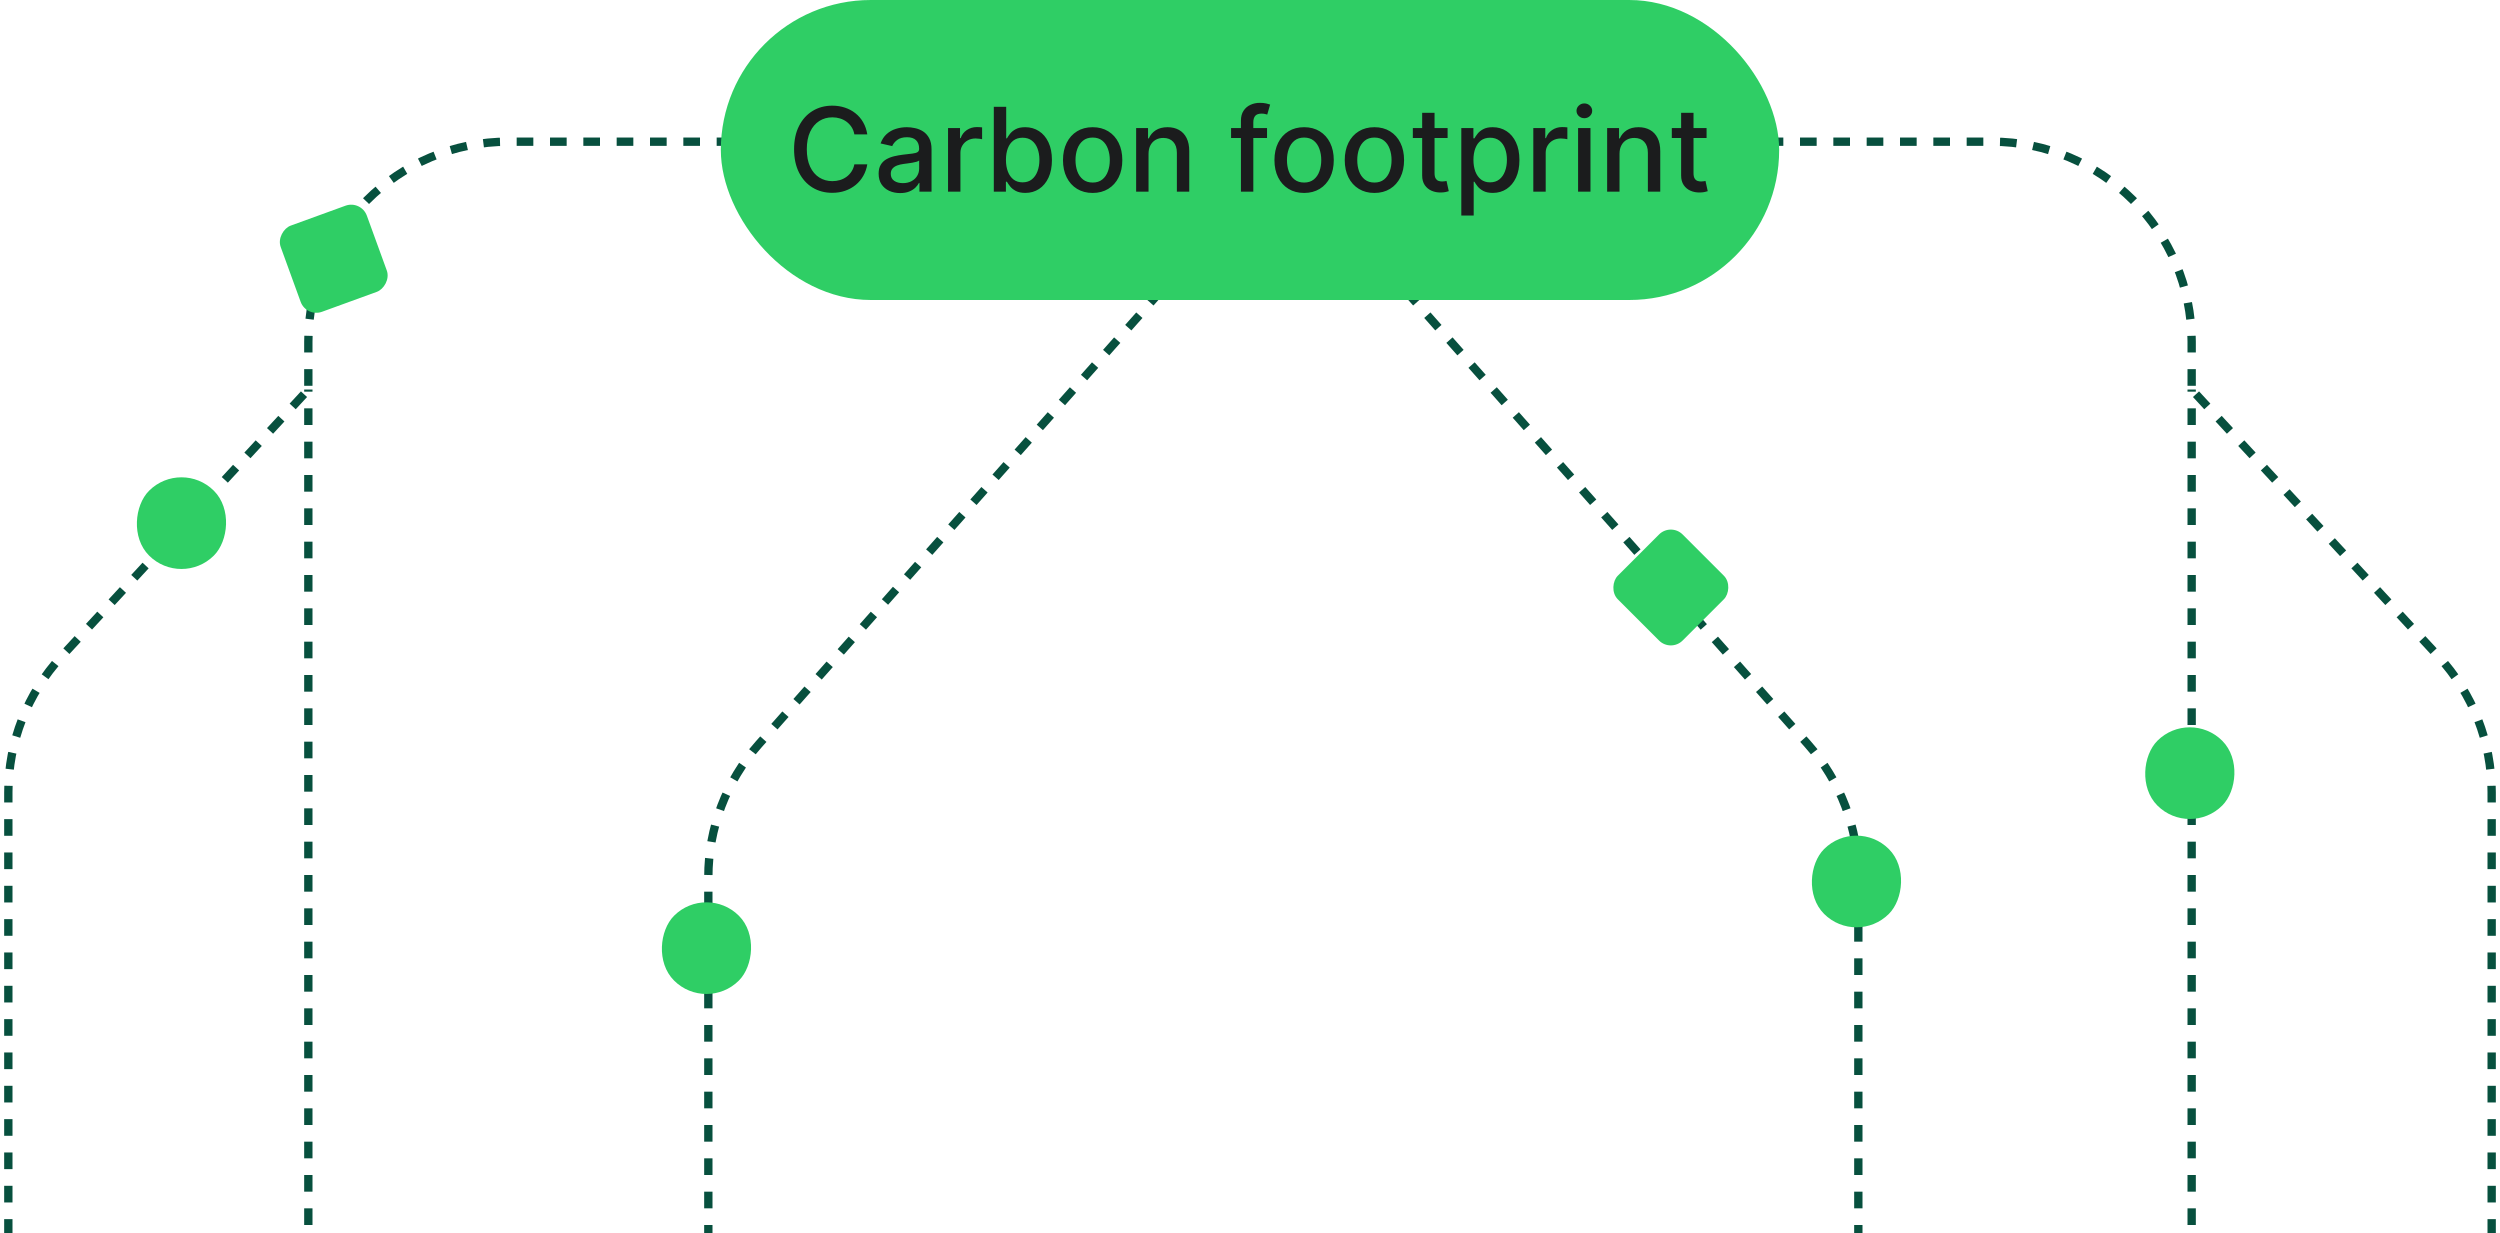
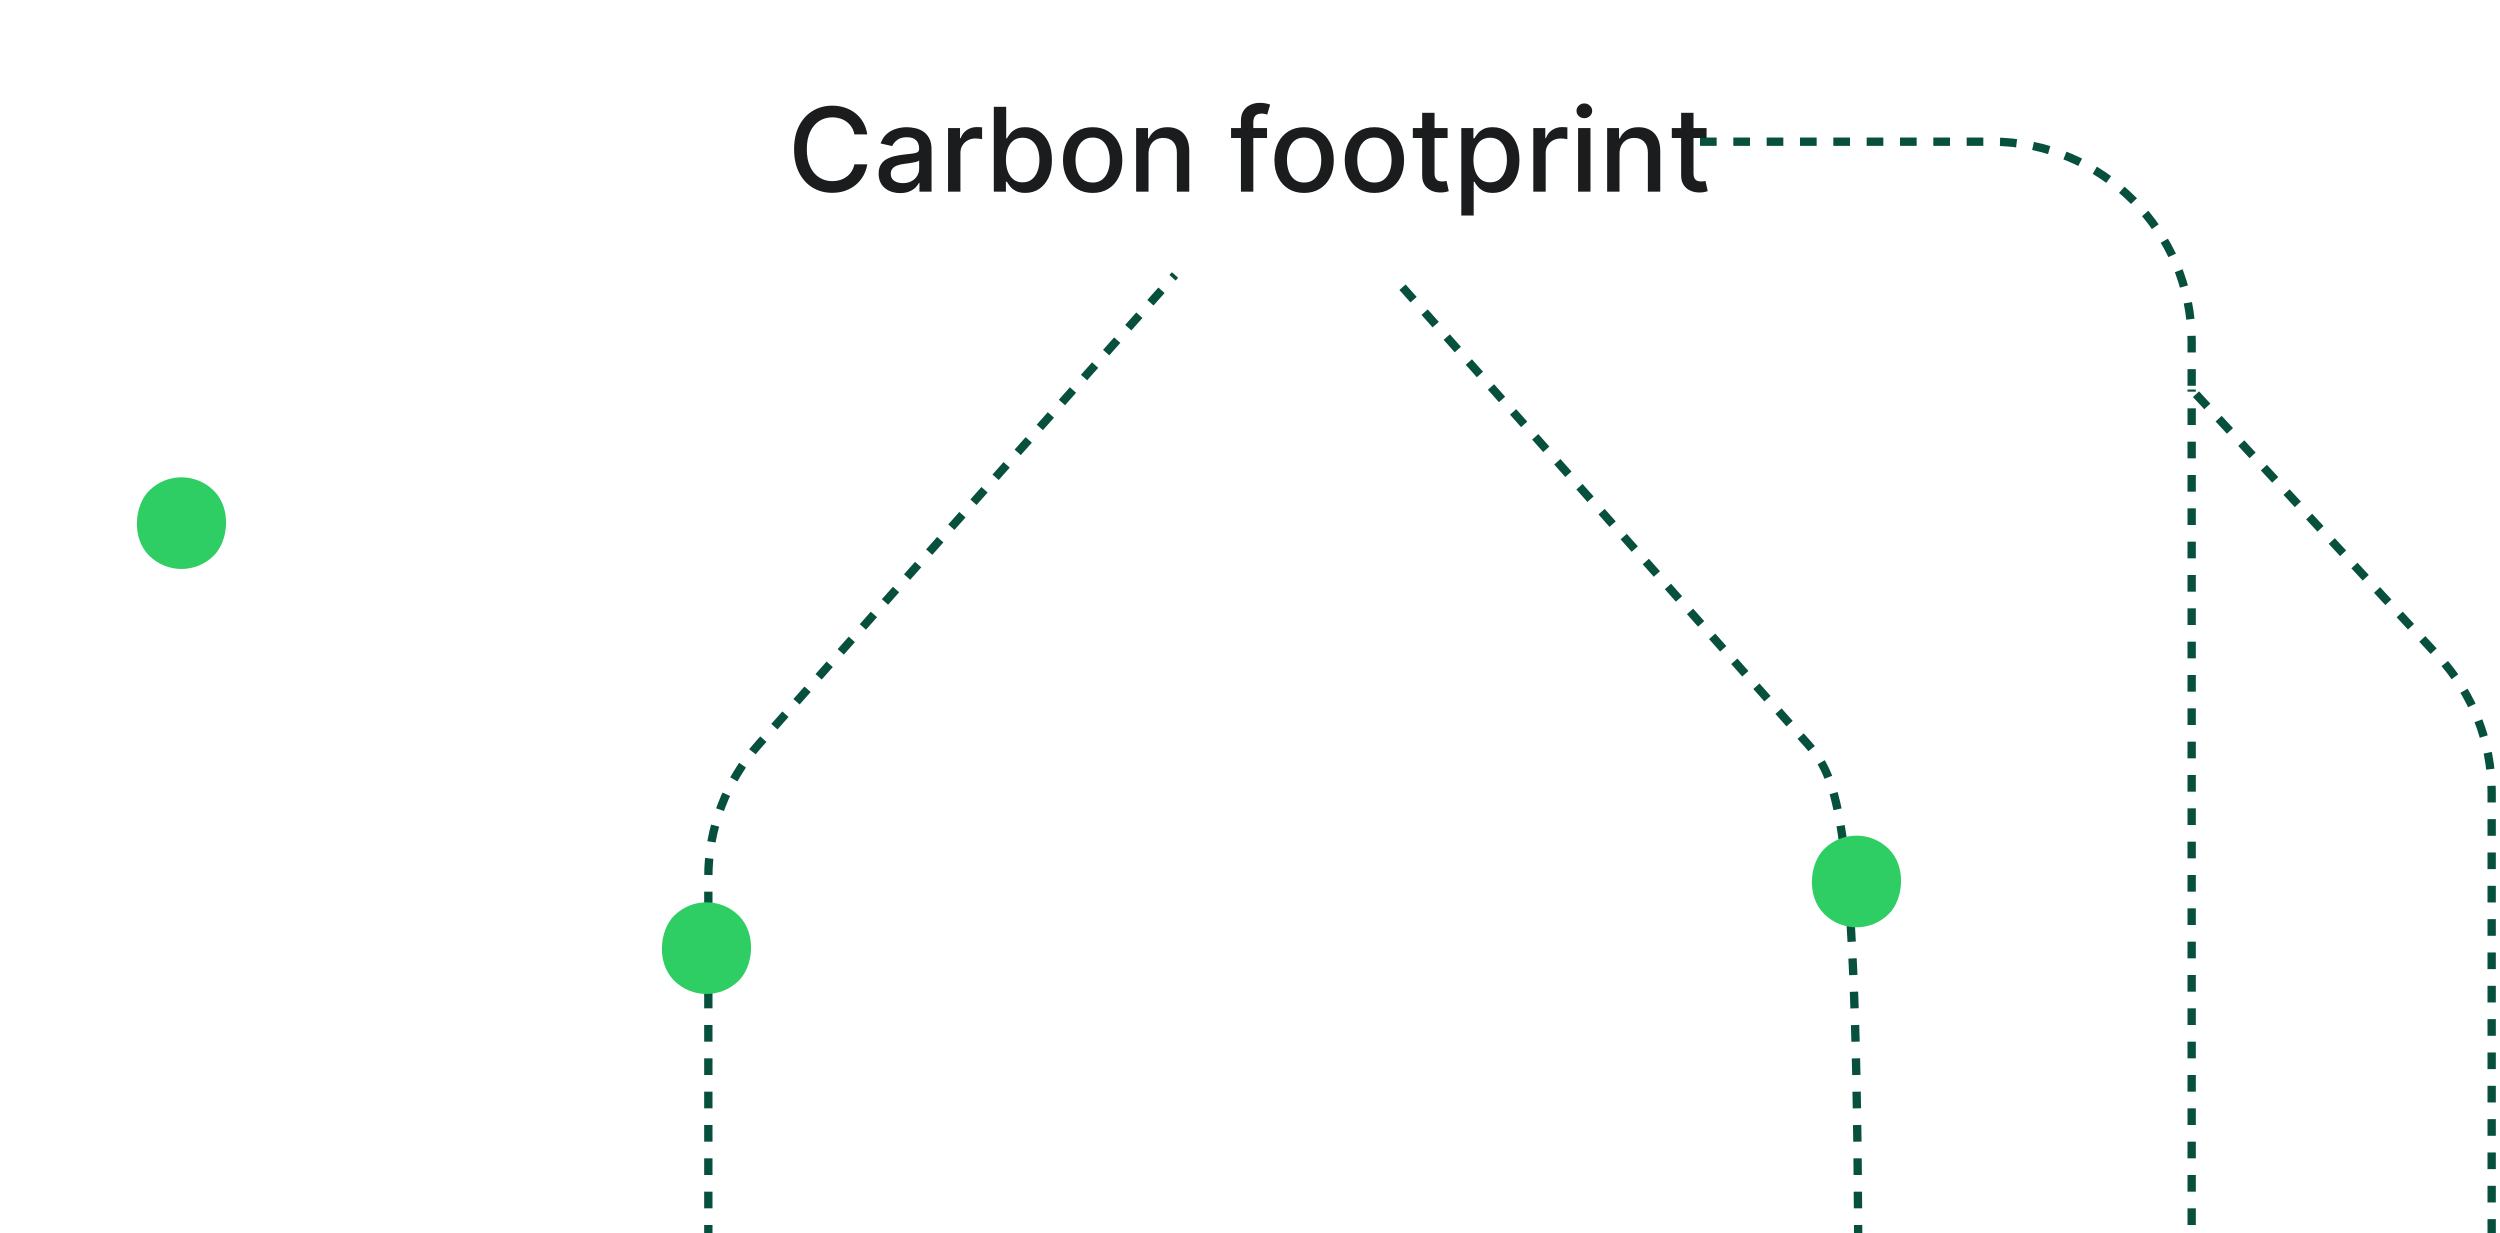
<svg xmlns="http://www.w3.org/2000/svg" width="300" height="148" viewBox="0 0 300 148" fill="none">
-   <path d="M223 157V105.248C223 99.379 220.849 93.713 216.955 89.322L167 33" stroke="#07503E" stroke-dasharray="2 2" />
+   <path d="M223 157C223 99.379 220.849 93.713 216.955 89.322L167 33" stroke="#07503E" stroke-dasharray="2 2" />
  <path d="M204 17H239C252.255 17 263 27.745 263 41V46.741M263 163V46.741M299 160.296V95.07C299 89.029 296.722 83.211 292.621 78.776L263 46.741" stroke="#07503E" stroke-dasharray="2 2" />
-   <path d="M96 17H61C47.745 17 37 27.745 37 41V46.741M37 163V46.741M1 160.296V95.07C1 89.029 3.278 83.211 7.379 78.776L37 46.741" stroke="#07503E" stroke-dasharray="2 2" />
  <path d="M85 157V105.248C85 99.379 87.15 93.713 91.045 89.322L141 33" stroke="#07503E" stroke-dasharray="2 2" />
-   <rect x="86.5" width="127" height="36" rx="18" fill="#2FCE65" />
  <path d="M104.075 16.129H102.524C102.464 15.798 102.353 15.506 102.191 15.254C102.029 15.002 101.83 14.789 101.594 14.613C101.359 14.437 101.096 14.305 100.804 14.215C100.516 14.126 100.209 14.081 99.884 14.081C99.298 14.081 98.772 14.229 98.308 14.523C97.847 14.818 97.483 15.251 97.215 15.821C96.949 16.391 96.817 17.087 96.817 17.909C96.817 18.738 96.949 19.437 97.215 20.007C97.483 20.577 97.849 21.008 98.313 21.3C98.777 21.591 99.299 21.737 99.879 21.737C100.201 21.737 100.506 21.694 100.794 21.608C101.086 21.518 101.349 21.387 101.585 21.215C101.82 21.043 102.019 20.832 102.181 20.584C102.347 20.332 102.461 20.044 102.524 19.719L104.075 19.724C103.992 20.224 103.832 20.685 103.593 21.106C103.358 21.523 103.054 21.885 102.683 22.19C102.315 22.491 101.894 22.725 101.42 22.891C100.946 23.056 100.429 23.139 99.869 23.139C98.988 23.139 98.202 22.93 97.513 22.513C96.823 22.092 96.28 21.49 95.882 20.708C95.488 19.926 95.29 18.993 95.29 17.909C95.29 16.822 95.489 15.889 95.887 15.11C96.285 14.328 96.828 13.728 97.518 13.31C98.207 12.889 98.991 12.679 99.869 12.679C100.41 12.679 100.913 12.757 101.381 12.913C101.851 13.065 102.274 13.29 102.648 13.589C103.023 13.884 103.333 14.245 103.578 14.673C103.823 15.097 103.989 15.582 104.075 16.129ZM108.017 23.169C107.533 23.169 107.095 23.079 106.704 22.901C106.313 22.718 106.003 22.455 105.774 22.11C105.549 21.765 105.436 21.343 105.436 20.842C105.436 20.412 105.519 20.057 105.685 19.778C105.851 19.5 106.074 19.28 106.356 19.117C106.638 18.955 106.953 18.832 107.301 18.749C107.649 18.666 108.003 18.604 108.365 18.56C108.822 18.507 109.193 18.464 109.478 18.431C109.763 18.395 109.97 18.337 110.1 18.257C110.229 18.178 110.294 18.048 110.294 17.869V17.834C110.294 17.4 110.171 17.064 109.926 16.825C109.684 16.587 109.322 16.467 108.842 16.467C108.341 16.467 107.947 16.578 107.659 16.8C107.374 17.019 107.176 17.263 107.067 17.531L105.67 17.213C105.836 16.749 106.078 16.375 106.396 16.09C106.717 15.801 107.087 15.592 107.504 15.463C107.922 15.331 108.361 15.264 108.822 15.264C109.127 15.264 109.45 15.301 109.791 15.374C110.136 15.443 110.458 15.572 110.756 15.761C111.057 15.95 111.304 16.22 111.497 16.572C111.689 16.92 111.785 17.372 111.785 17.929V23H110.333V21.956H110.274C110.177 22.148 110.033 22.337 109.841 22.523C109.649 22.708 109.402 22.863 109.1 22.985C108.799 23.108 108.437 23.169 108.017 23.169ZM108.34 21.976C108.751 21.976 109.102 21.895 109.394 21.732C109.689 21.57 109.912 21.358 110.065 21.096C110.221 20.831 110.298 20.547 110.298 20.246V19.261C110.245 19.314 110.143 19.364 109.99 19.41C109.841 19.454 109.67 19.492 109.478 19.525C109.286 19.555 109.099 19.583 108.916 19.609C108.734 19.633 108.582 19.652 108.459 19.669C108.171 19.706 107.907 19.767 107.669 19.853C107.433 19.939 107.244 20.063 107.102 20.226C106.963 20.385 106.893 20.597 106.893 20.862C106.893 21.23 107.029 21.509 107.301 21.697C107.572 21.883 107.919 21.976 108.34 21.976ZM113.765 23V15.364H115.202V16.577H115.281C115.42 16.166 115.666 15.843 116.017 15.607C116.372 15.369 116.773 15.249 117.22 15.249C117.313 15.249 117.422 15.253 117.548 15.259C117.678 15.266 117.779 15.274 117.852 15.284V16.706C117.792 16.689 117.686 16.671 117.533 16.651C117.381 16.628 117.228 16.616 117.076 16.616C116.725 16.616 116.411 16.691 116.136 16.84C115.865 16.986 115.649 17.19 115.49 17.452C115.331 17.71 115.251 18.005 115.251 18.337V23H113.765ZM119.257 23V12.818H120.744V16.602H120.833C120.919 16.442 121.044 16.259 121.206 16.05C121.369 15.841 121.594 15.659 121.882 15.503C122.171 15.344 122.552 15.264 123.026 15.264C123.642 15.264 124.192 15.42 124.676 15.732C125.16 16.043 125.54 16.492 125.815 17.079C126.093 17.666 126.232 18.371 126.232 19.197C126.232 20.022 126.095 20.73 125.82 21.32C125.545 21.906 125.167 22.359 124.686 22.677C124.206 22.992 123.657 23.149 123.041 23.149C122.577 23.149 122.197 23.071 121.902 22.916C121.61 22.76 121.382 22.577 121.216 22.369C121.05 22.16 120.923 21.974 120.833 21.812H120.709V23H119.257ZM120.714 19.182C120.714 19.719 120.792 20.189 120.948 20.594C121.103 20.998 121.329 21.315 121.624 21.543C121.919 21.769 122.28 21.881 122.708 21.881C123.152 21.881 123.523 21.764 123.821 21.528C124.119 21.29 124.345 20.967 124.497 20.559C124.653 20.151 124.731 19.692 124.731 19.182C124.731 18.678 124.655 18.226 124.502 17.825C124.353 17.424 124.128 17.107 123.826 16.875C123.528 16.643 123.155 16.527 122.708 16.527C122.277 16.527 121.912 16.638 121.614 16.86C121.319 17.082 121.095 17.392 120.943 17.79C120.79 18.188 120.714 18.651 120.714 19.182ZM131.118 23.154C130.402 23.154 129.778 22.99 129.244 22.662C128.71 22.334 128.296 21.875 128.001 21.285C127.706 20.695 127.559 20.005 127.559 19.217C127.559 18.424 127.706 17.732 128.001 17.139C128.296 16.545 128.71 16.084 129.244 15.756C129.778 15.428 130.402 15.264 131.118 15.264C131.834 15.264 132.459 15.428 132.993 15.756C133.526 16.084 133.94 16.545 134.235 17.139C134.53 17.732 134.678 18.424 134.678 19.217C134.678 20.005 134.53 20.695 134.235 21.285C133.94 21.875 133.526 22.334 132.993 22.662C132.459 22.99 131.834 23.154 131.118 23.154ZM131.123 21.906C131.587 21.906 131.972 21.784 132.277 21.538C132.582 21.293 132.807 20.967 132.953 20.559C133.102 20.151 133.176 19.702 133.176 19.212C133.176 18.724 133.102 18.277 132.953 17.869C132.807 17.458 132.582 17.129 132.277 16.88C131.972 16.631 131.587 16.507 131.123 16.507C130.656 16.507 130.268 16.631 129.96 16.88C129.655 17.129 129.428 17.458 129.279 17.869C129.133 18.277 129.06 18.724 129.06 19.212C129.06 19.702 129.133 20.151 129.279 20.559C129.428 20.967 129.655 21.293 129.96 21.538C130.268 21.784 130.656 21.906 131.123 21.906ZM137.824 18.466V23H136.337V15.364H137.764V16.607H137.858C138.034 16.202 138.309 15.877 138.684 15.632C139.062 15.387 139.537 15.264 140.111 15.264C140.631 15.264 141.087 15.374 141.478 15.592C141.869 15.808 142.172 16.129 142.388 16.557C142.603 16.984 142.711 17.513 142.711 18.143V23H141.224V18.322C141.224 17.768 141.08 17.336 140.792 17.024C140.503 16.709 140.107 16.552 139.604 16.552C139.259 16.552 138.952 16.626 138.684 16.776C138.419 16.925 138.208 17.143 138.052 17.432C137.9 17.717 137.824 18.062 137.824 18.466ZM152.044 15.364V16.557H147.728V15.364H152.044ZM148.912 23V14.479C148.912 14.001 149.016 13.605 149.225 13.29C149.434 12.972 149.71 12.735 150.055 12.579C150.4 12.421 150.774 12.341 151.179 12.341C151.477 12.341 151.732 12.366 151.944 12.415C152.156 12.462 152.314 12.505 152.417 12.545L152.069 13.748C151.999 13.728 151.909 13.705 151.8 13.678C151.691 13.648 151.558 13.633 151.402 13.633C151.041 13.633 150.783 13.723 150.627 13.902C150.474 14.081 150.398 14.339 150.398 14.678V23H148.912ZM156.493 23.154C155.777 23.154 155.153 22.99 154.619 22.662C154.085 22.334 153.671 21.875 153.376 21.285C153.081 20.695 152.934 20.005 152.934 19.217C152.934 18.424 153.081 17.732 153.376 17.139C153.671 16.545 154.085 16.084 154.619 15.756C155.153 15.428 155.777 15.264 156.493 15.264C157.209 15.264 157.834 15.428 158.368 15.756C158.901 16.084 159.315 16.545 159.61 17.139C159.905 17.732 160.053 18.424 160.053 19.217C160.053 20.005 159.905 20.695 159.61 21.285C159.315 21.875 158.901 22.334 158.368 22.662C157.834 22.99 157.209 23.154 156.493 23.154ZM156.498 21.906C156.962 21.906 157.347 21.784 157.652 21.538C157.957 21.293 158.182 20.967 158.328 20.559C158.477 20.151 158.551 19.702 158.551 19.212C158.551 18.724 158.477 18.277 158.328 17.869C158.182 17.458 157.957 17.129 157.652 16.88C157.347 16.631 156.962 16.507 156.498 16.507C156.031 16.507 155.643 16.631 155.335 16.88C155.03 17.129 154.803 17.458 154.654 17.869C154.508 18.277 154.435 18.724 154.435 19.212C154.435 19.702 154.508 20.151 154.654 20.559C154.803 20.967 155.03 21.293 155.335 21.538C155.643 21.784 156.031 21.906 156.498 21.906ZM164.929 23.154C164.213 23.154 163.588 22.99 163.055 22.662C162.521 22.334 162.107 21.875 161.812 21.285C161.517 20.695 161.369 20.005 161.369 19.217C161.369 18.424 161.517 17.732 161.812 17.139C162.107 16.545 162.521 16.084 163.055 15.756C163.588 15.428 164.213 15.264 164.929 15.264C165.645 15.264 166.269 15.428 166.803 15.756C167.337 16.084 167.751 16.545 168.046 17.139C168.341 17.732 168.488 18.424 168.488 19.217C168.488 20.005 168.341 20.695 168.046 21.285C167.751 21.875 167.337 22.334 166.803 22.662C166.269 22.99 165.645 23.154 164.929 23.154ZM164.934 21.906C165.398 21.906 165.782 21.784 166.087 21.538C166.392 21.293 166.617 20.967 166.763 20.559C166.912 20.151 166.987 19.702 166.987 19.212C166.987 18.724 166.912 18.277 166.763 17.869C166.617 17.458 166.392 17.129 166.087 16.88C165.782 16.631 165.398 16.507 164.934 16.507C164.466 16.507 164.079 16.631 163.77 16.88C163.465 17.129 163.238 17.458 163.089 17.869C162.943 18.277 162.871 18.724 162.871 19.212C162.871 19.702 162.943 20.151 163.089 20.559C163.238 20.967 163.465 21.293 163.77 21.538C164.079 21.784 164.466 21.906 164.934 21.906ZM173.712 15.364V16.557H169.541V15.364H173.712ZM170.66 13.534H172.146V20.758C172.146 21.046 172.189 21.263 172.276 21.409C172.362 21.552 172.473 21.649 172.609 21.702C172.748 21.752 172.899 21.777 173.061 21.777C173.18 21.777 173.285 21.769 173.374 21.752C173.464 21.736 173.533 21.722 173.583 21.712L173.852 22.94C173.765 22.974 173.643 23.007 173.484 23.04C173.325 23.076 173.126 23.096 172.887 23.099C172.496 23.106 172.131 23.037 171.793 22.891C171.455 22.745 171.182 22.519 170.973 22.215C170.764 21.91 170.66 21.527 170.66 21.066V13.534ZM175.357 25.864V15.364H176.808V16.602H176.933C177.019 16.442 177.143 16.259 177.306 16.05C177.468 15.841 177.693 15.659 177.982 15.503C178.27 15.344 178.651 15.264 179.125 15.264C179.742 15.264 180.292 15.42 180.776 15.732C181.26 16.043 181.639 16.492 181.914 17.079C182.193 17.666 182.332 18.371 182.332 19.197C182.332 20.022 182.194 20.73 181.919 21.32C181.644 21.906 181.266 22.359 180.786 22.677C180.305 22.992 179.757 23.149 179.14 23.149C178.676 23.149 178.297 23.071 178.002 22.916C177.71 22.76 177.481 22.577 177.316 22.369C177.15 22.16 177.022 21.974 176.933 21.812H176.843V25.864H175.357ZM176.813 19.182C176.813 19.719 176.891 20.189 177.047 20.594C177.203 20.998 177.428 21.315 177.723 21.543C178.018 21.769 178.379 21.881 178.807 21.881C179.251 21.881 179.622 21.764 179.921 21.528C180.219 21.29 180.444 20.967 180.597 20.559C180.753 20.151 180.83 19.692 180.83 19.182C180.83 18.678 180.754 18.226 180.602 17.825C180.453 17.424 180.227 17.107 179.926 16.875C179.627 16.643 179.254 16.527 178.807 16.527C178.376 16.527 178.012 16.638 177.713 16.86C177.418 17.082 177.195 17.392 177.042 17.79C176.89 18.188 176.813 18.651 176.813 19.182ZM183.997 23V15.364H185.434V16.577H185.514C185.653 16.166 185.898 15.843 186.249 15.607C186.604 15.369 187.005 15.249 187.453 15.249C187.545 15.249 187.655 15.253 187.781 15.259C187.91 15.266 188.011 15.274 188.084 15.284V16.706C188.024 16.689 187.918 16.671 187.766 16.651C187.613 16.628 187.461 16.616 187.308 16.616C186.957 16.616 186.644 16.691 186.369 16.84C186.097 16.986 185.882 17.19 185.722 17.452C185.563 17.71 185.484 18.005 185.484 18.337V23H183.997ZM189.37 23V15.364H190.857V23H189.37ZM190.121 14.185C189.863 14.185 189.641 14.099 189.455 13.927C189.273 13.751 189.181 13.542 189.181 13.3C189.181 13.055 189.273 12.846 189.455 12.674C189.641 12.498 189.863 12.411 190.121 12.411C190.38 12.411 190.6 12.498 190.782 12.674C190.968 12.846 191.061 13.055 191.061 13.3C191.061 13.542 190.968 13.751 190.782 13.927C190.6 14.099 190.38 14.185 190.121 14.185ZM194.343 18.466V23H192.857V15.364H194.284V16.607H194.378C194.554 16.202 194.829 15.877 195.203 15.632C195.581 15.387 196.057 15.264 196.63 15.264C197.151 15.264 197.606 15.374 197.997 15.592C198.388 15.808 198.692 16.129 198.907 16.557C199.123 16.984 199.23 17.513 199.23 18.143V23H197.744V18.322C197.744 17.768 197.6 17.336 197.311 17.024C197.023 16.709 196.627 16.552 196.123 16.552C195.778 16.552 195.472 16.626 195.203 16.776C194.938 16.925 194.728 17.143 194.572 17.432C194.419 17.717 194.343 18.062 194.343 18.466ZM204.789 15.364V16.557H200.617V15.364H204.789ZM201.736 13.534H203.222V20.758C203.222 21.046 203.266 21.263 203.352 21.409C203.438 21.552 203.549 21.649 203.685 21.702C203.824 21.752 203.975 21.777 204.137 21.777C204.257 21.777 204.361 21.769 204.45 21.752C204.54 21.736 204.61 21.722 204.659 21.712L204.928 22.94C204.842 22.974 204.719 23.007 204.56 23.04C204.401 23.076 204.202 23.096 203.963 23.099C203.572 23.106 203.208 23.037 202.869 22.891C202.531 22.745 202.258 22.519 202.049 22.215C201.84 21.91 201.736 21.527 201.736 21.066V13.534Z" fill="#1B1C1D" />
-   <rect x="200.5" y="62.722" width="11" height="11" rx="2" transform="rotate(45 200.5 62.722)" fill="#2FCE65" />
-   <rect x="36.761" y="38.098" width="11" height="11" rx="2" transform="rotate(-109.99 36.761 38.098)" fill="#2FCE65" />
  <rect x="84.777" y="106" width="11" height="11" rx="5.5" transform="rotate(45 84.777 106)" fill="#2FCE65" />
  <rect x="222.777" y="98" width="11" height="11" rx="5.5" transform="rotate(45 222.777 98)" fill="#2FCE65" />
  <rect x="21.777" y="55" width="11" height="11" rx="5.5" transform="rotate(45 21.777 55)" fill="#2FCE65" />
-   <rect x="262.778" y="85" width="11" height="11" rx="5.5" transform="rotate(45 262.778 85)" fill="#2FCE65" />
</svg>